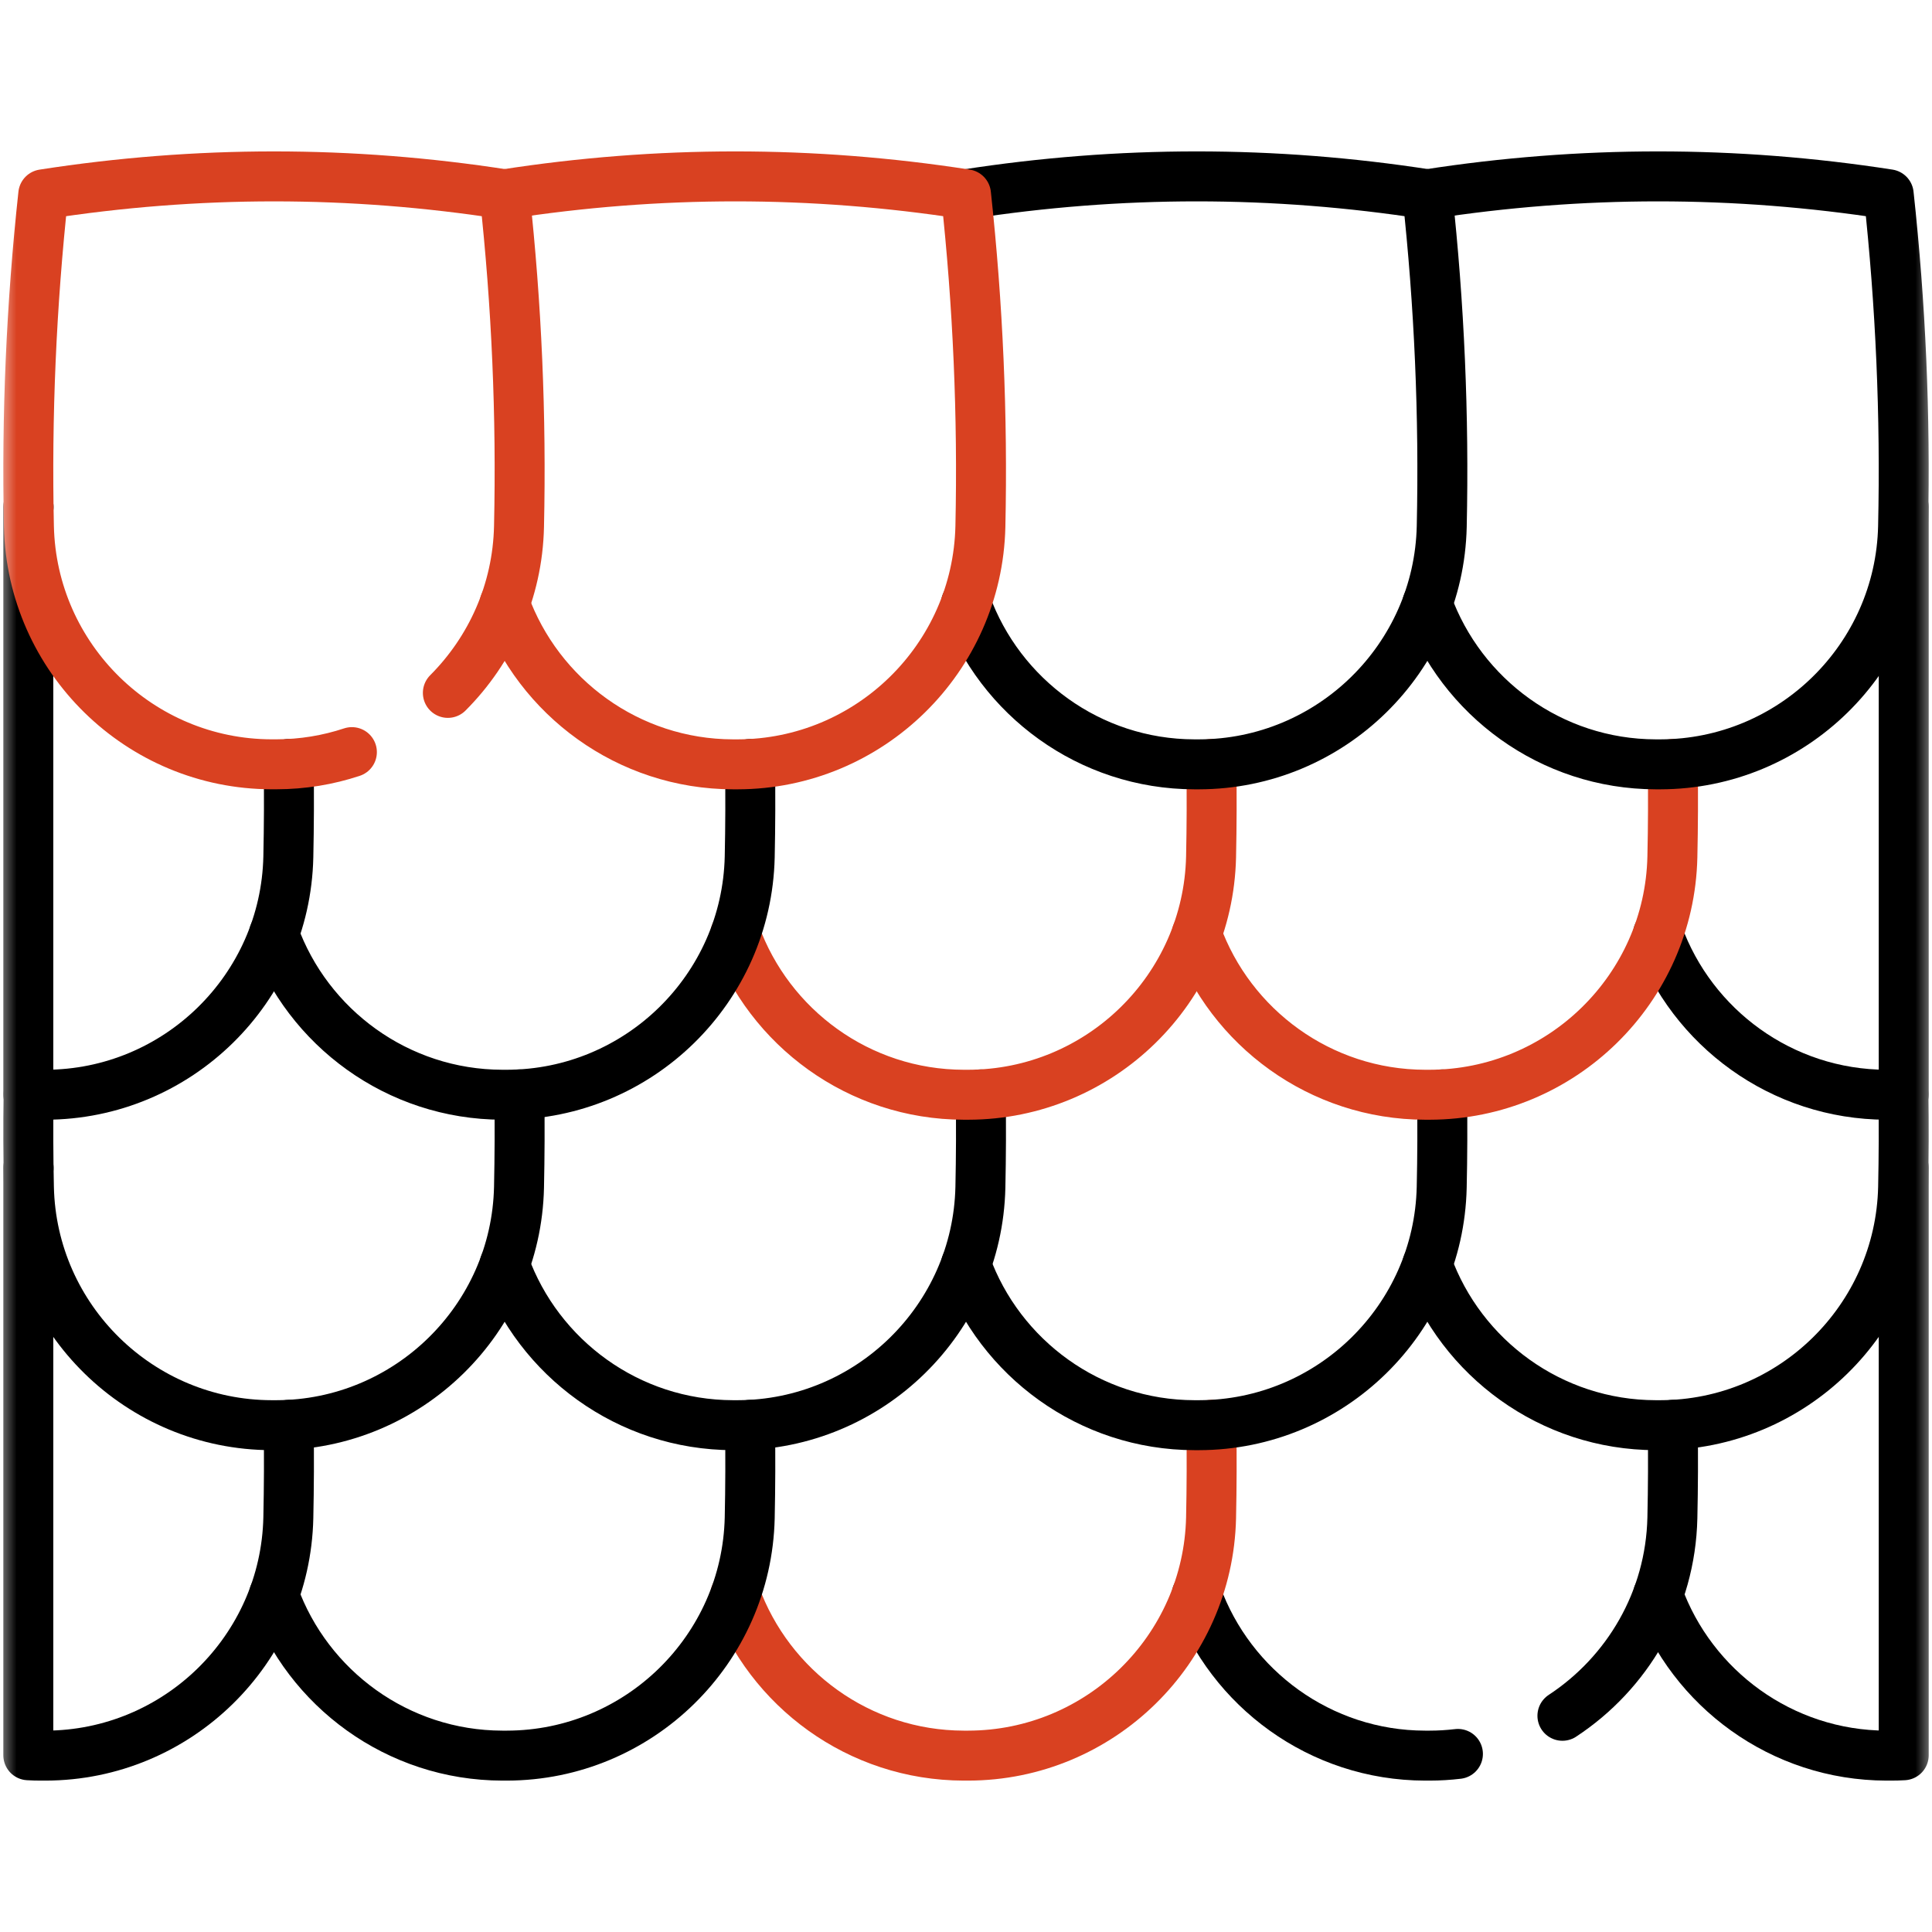
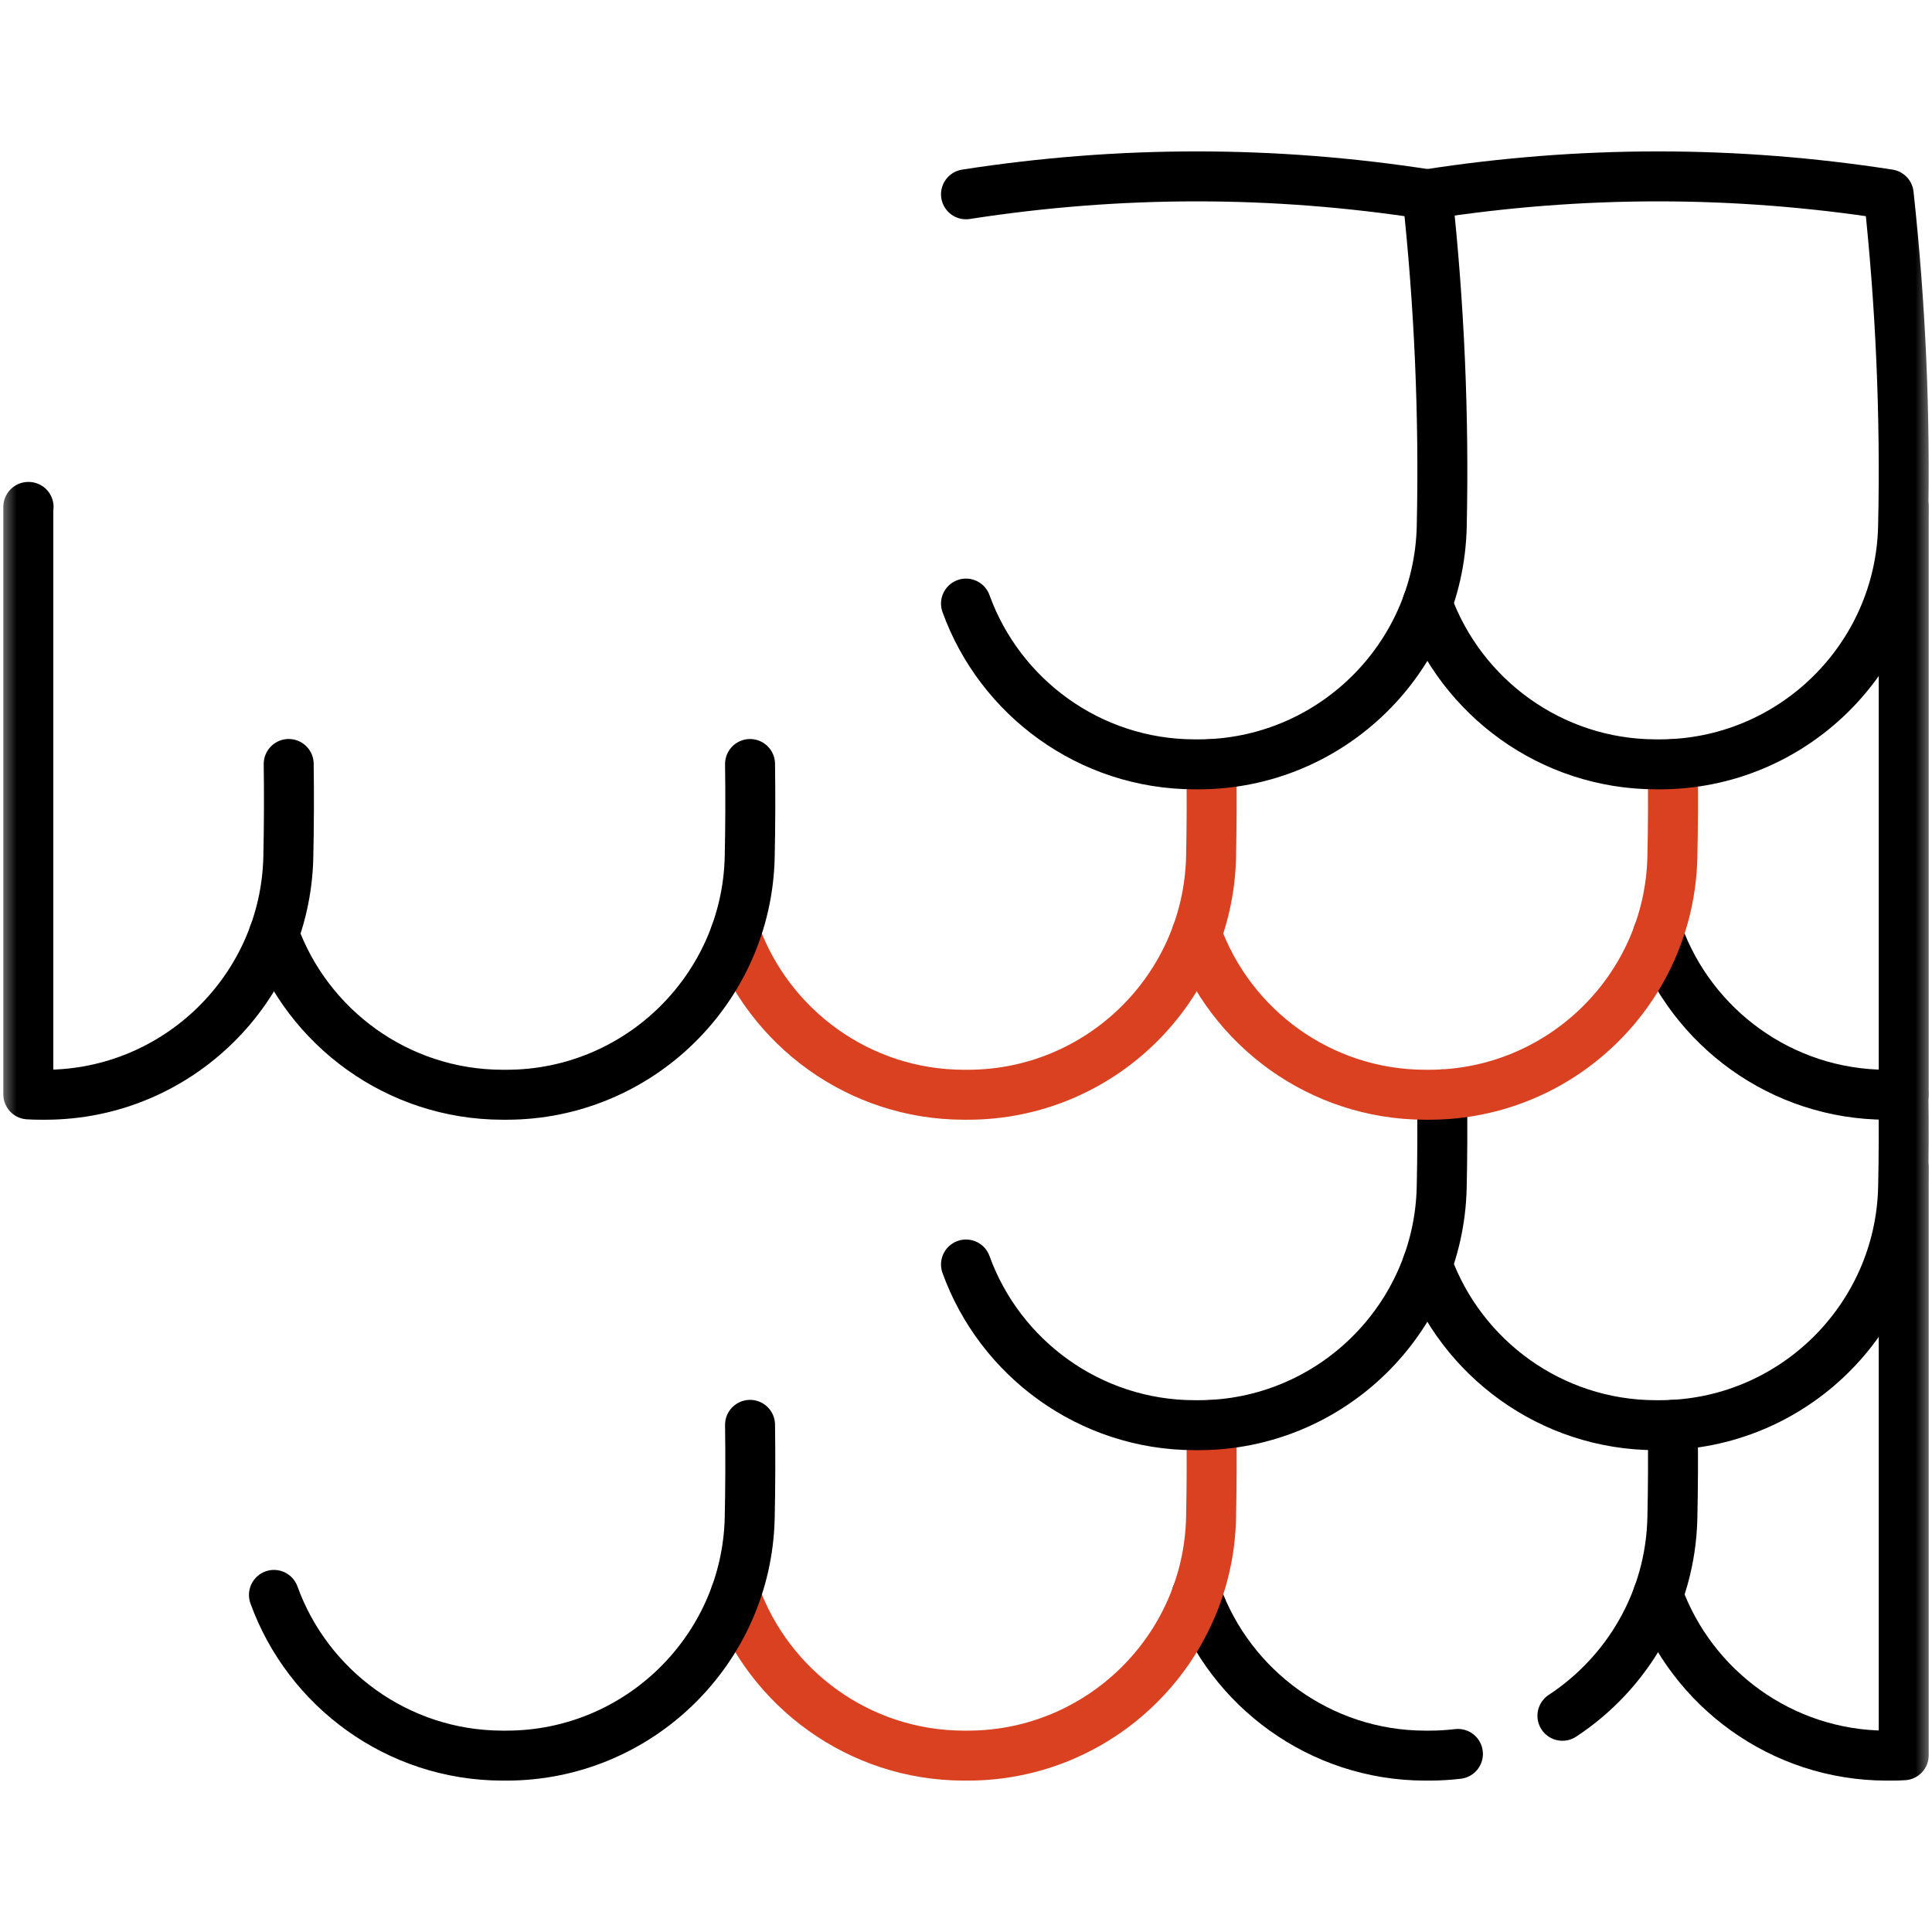
<svg xmlns="http://www.w3.org/2000/svg" width="58" height="58" viewBox="0 0 58 58" fill="none">
  <mask id="mask0_67_7628" style="mask-type:luminance" maskUnits="userSpaceOnUse" x="0" y="0" width="58" height="58">
    <path d="M0 3.8147e-06H58V58H0V3.8147e-06Z" fill="white" />
  </mask>
  <g mask="url(#mask0_67_7628)">
    <path d="M49.775 47.88C50.791 50.691 53.486 52.699 56.631 52.705H56.769C56.897 52.705 57.024 52.702 57.151 52.694V35.057" stroke="black" stroke-width="1.5" stroke-miterlimit="10" stroke-linecap="round" stroke-linejoin="round" />
    <path d="M35.925 47.881C36.941 50.691 39.636 52.7 42.781 52.705H42.919C43.206 52.705 43.49 52.687 43.768 52.654" stroke="black" stroke-width="1.5" stroke-miterlimit="10" stroke-linecap="round" stroke-linejoin="round" />
    <path d="M50.218 42.775C50.23 43.705 50.227 44.636 50.206 45.567C50.152 48.054 48.849 50.232 46.905 51.509" stroke="black" stroke-width="1.5" stroke-miterlimit="10" stroke-linecap="round" stroke-linejoin="round" />
    <path d="M36.367 42.775C36.38 43.706 36.377 44.636 36.357 45.567C36.268 49.522 33.026 52.698 29.069 52.705H28.93C25.786 52.699 23.091 50.691 22.074 47.88" stroke="#D94121" stroke-width="1.5" stroke-miterlimit="10" stroke-linecap="round" stroke-linejoin="round" />
-     <path d="M8.667 42.775C8.68 43.706 8.676 44.636 8.656 45.567C8.569 49.522 5.325 52.699 1.368 52.705H1.23C1.102 52.705 0.975 52.702 0.85 52.694V35.058H0.858" stroke="black" stroke-width="1.5" stroke-miterlimit="10" stroke-linecap="round" stroke-linejoin="round" />
    <path d="M22.517 42.775C22.53 43.706 22.527 44.636 22.507 45.567C22.418 49.522 19.175 52.698 15.218 52.705H15.08C11.935 52.699 9.24 50.691 8.224 47.88" stroke="black" stroke-width="1.5" stroke-miterlimit="10" stroke-linecap="round" stroke-linejoin="round" />
    <path d="M57.143 32.854C57.156 33.785 57.153 34.715 57.133 35.646C57.044 39.602 53.801 42.779 49.844 42.785H49.706C46.561 42.78 43.866 40.771 42.85 37.961" stroke="black" stroke-width="1.5" stroke-miterlimit="10" stroke-linecap="round" stroke-linejoin="round" />
    <path d="M43.293 32.855C43.305 33.785 43.302 34.716 43.281 35.646C43.193 39.602 39.951 42.778 35.994 42.785H35.856C32.711 42.779 30.016 40.771 29 37.961" stroke="black" stroke-width="1.5" stroke-miterlimit="10" stroke-linecap="round" stroke-linejoin="round" />
-     <path d="M15.592 32.855C15.605 33.785 15.601 34.716 15.581 35.646C15.494 39.602 12.25 42.778 8.295 42.785H8.155C4.2 42.778 0.956 39.602 0.868 35.646C0.848 34.715 0.844 33.785 0.858 32.854" stroke="black" stroke-width="1.5" stroke-miterlimit="10" stroke-linecap="round" stroke-linejoin="round" />
-     <path d="M29.442 32.855C29.456 33.785 29.452 34.716 29.432 35.646C29.344 39.602 26.1 42.778 22.145 42.785H22.005C18.862 42.779 16.167 40.771 15.149 37.961" stroke="black" stroke-width="1.5" stroke-miterlimit="10" stroke-linecap="round" stroke-linejoin="round" />
    <path d="M49.775 28.04C50.791 30.851 53.486 32.859 56.631 32.865H56.769C56.897 32.865 57.024 32.862 57.151 32.854V15.217" stroke="black" stroke-width="1.5" stroke-miterlimit="10" stroke-linecap="round" stroke-linejoin="round" />
    <path d="M50.218 22.936C50.23 23.866 50.227 24.796 50.206 25.727C50.119 29.682 46.876 32.858 42.919 32.865H42.781C39.636 32.859 36.941 30.851 35.925 28.04" stroke="#D94121" stroke-width="1.5" stroke-miterlimit="10" stroke-linecap="round" stroke-linejoin="round" />
    <path d="M36.367 22.936C36.38 23.867 36.377 24.797 36.357 25.727C36.268 29.682 33.026 32.858 29.069 32.865H28.93C25.786 32.859 23.091 30.851 22.074 28.04" stroke="#D94121" stroke-width="1.5" stroke-miterlimit="10" stroke-linecap="round" stroke-linejoin="round" />
    <path d="M8.667 22.935C8.68 23.866 8.676 24.796 8.656 25.727C8.569 29.682 5.325 32.859 1.368 32.865H1.23C1.102 32.865 0.975 32.862 0.85 32.854V15.218H0.858" stroke="black" stroke-width="1.5" stroke-miterlimit="10" stroke-linecap="round" stroke-linejoin="round" />
    <path d="M22.517 22.936C22.53 23.866 22.527 24.797 22.507 25.727C22.418 29.682 19.175 32.858 15.218 32.865H15.08C11.935 32.859 9.24 30.851 8.224 28.04" stroke="black" stroke-width="1.5" stroke-miterlimit="10" stroke-linecap="round" stroke-linejoin="round" />
    <path d="M42.85 18.12C43.867 20.931 46.562 22.94 49.706 22.946H49.844C53.801 22.939 57.044 19.762 57.132 15.807C57.206 12.483 57.061 9.158 56.7 5.833C52.084 5.116 47.467 5.116 42.85 5.833" stroke="black" stroke-width="1.5" stroke-miterlimit="10" stroke-linecap="round" stroke-linejoin="round" />
    <path d="M29 18.12C30.016 20.931 32.711 22.94 35.855 22.946H35.994C39.951 22.939 43.193 19.762 43.282 15.807C43.355 12.483 43.211 9.158 42.85 5.833C38.233 5.116 33.616 5.116 29 5.833" stroke="black" stroke-width="1.5" stroke-miterlimit="10" stroke-linecap="round" stroke-linejoin="round" />
-     <path d="M13.445 20.801C14.728 19.516 15.539 17.757 15.581 15.807C15.655 12.483 15.511 9.158 15.149 5.834C10.533 5.116 5.917 5.116 1.299 5.834C0.939 9.158 0.795 12.483 0.868 15.807C0.956 19.762 4.199 22.94 8.155 22.945H8.294C9.086 22.944 9.849 22.816 10.564 22.579" stroke="#D94121" stroke-width="1.5" stroke-miterlimit="10" stroke-linecap="round" stroke-linejoin="round" />
-     <path d="M15.149 18.12C16.166 20.931 18.861 22.94 22.005 22.946H22.144C26.101 22.939 29.343 19.762 29.432 15.807C29.505 12.483 29.36 9.158 29 5.833C24.383 5.116 19.766 5.116 15.149 5.833" stroke="#D94121" stroke-width="1.5" stroke-miterlimit="10" stroke-linecap="round" stroke-linejoin="round" />
  </g>
</svg>